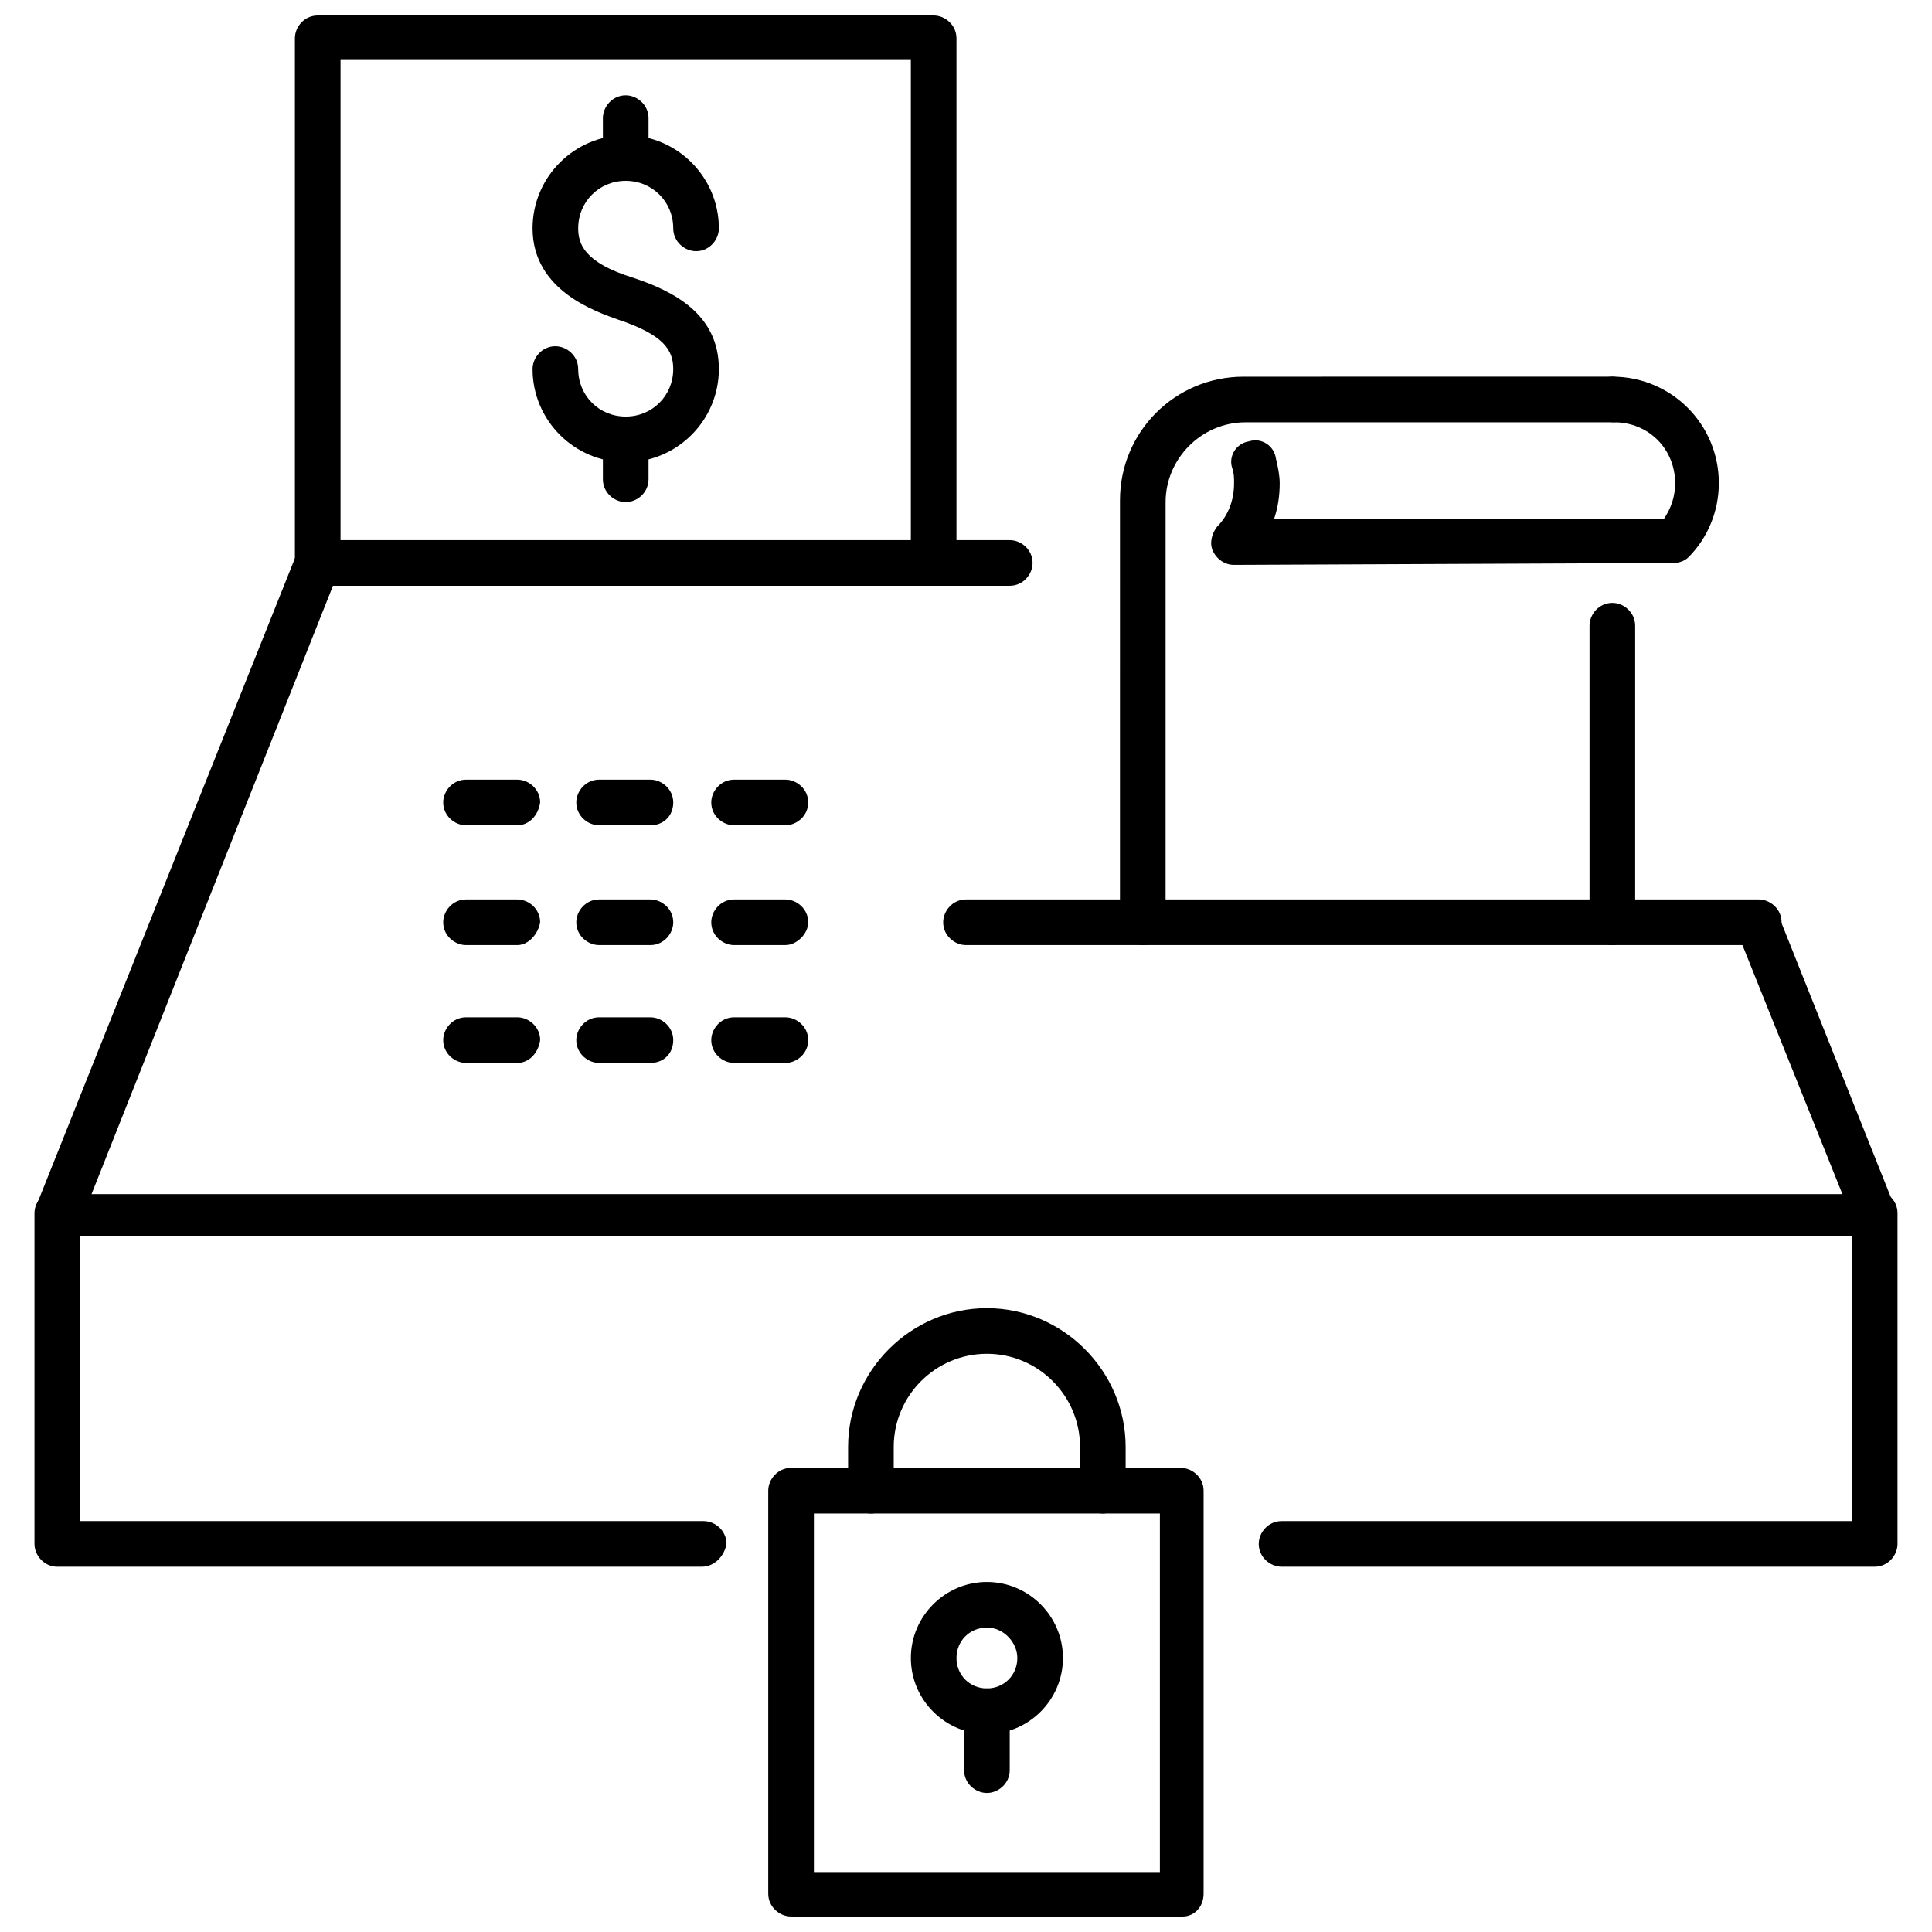
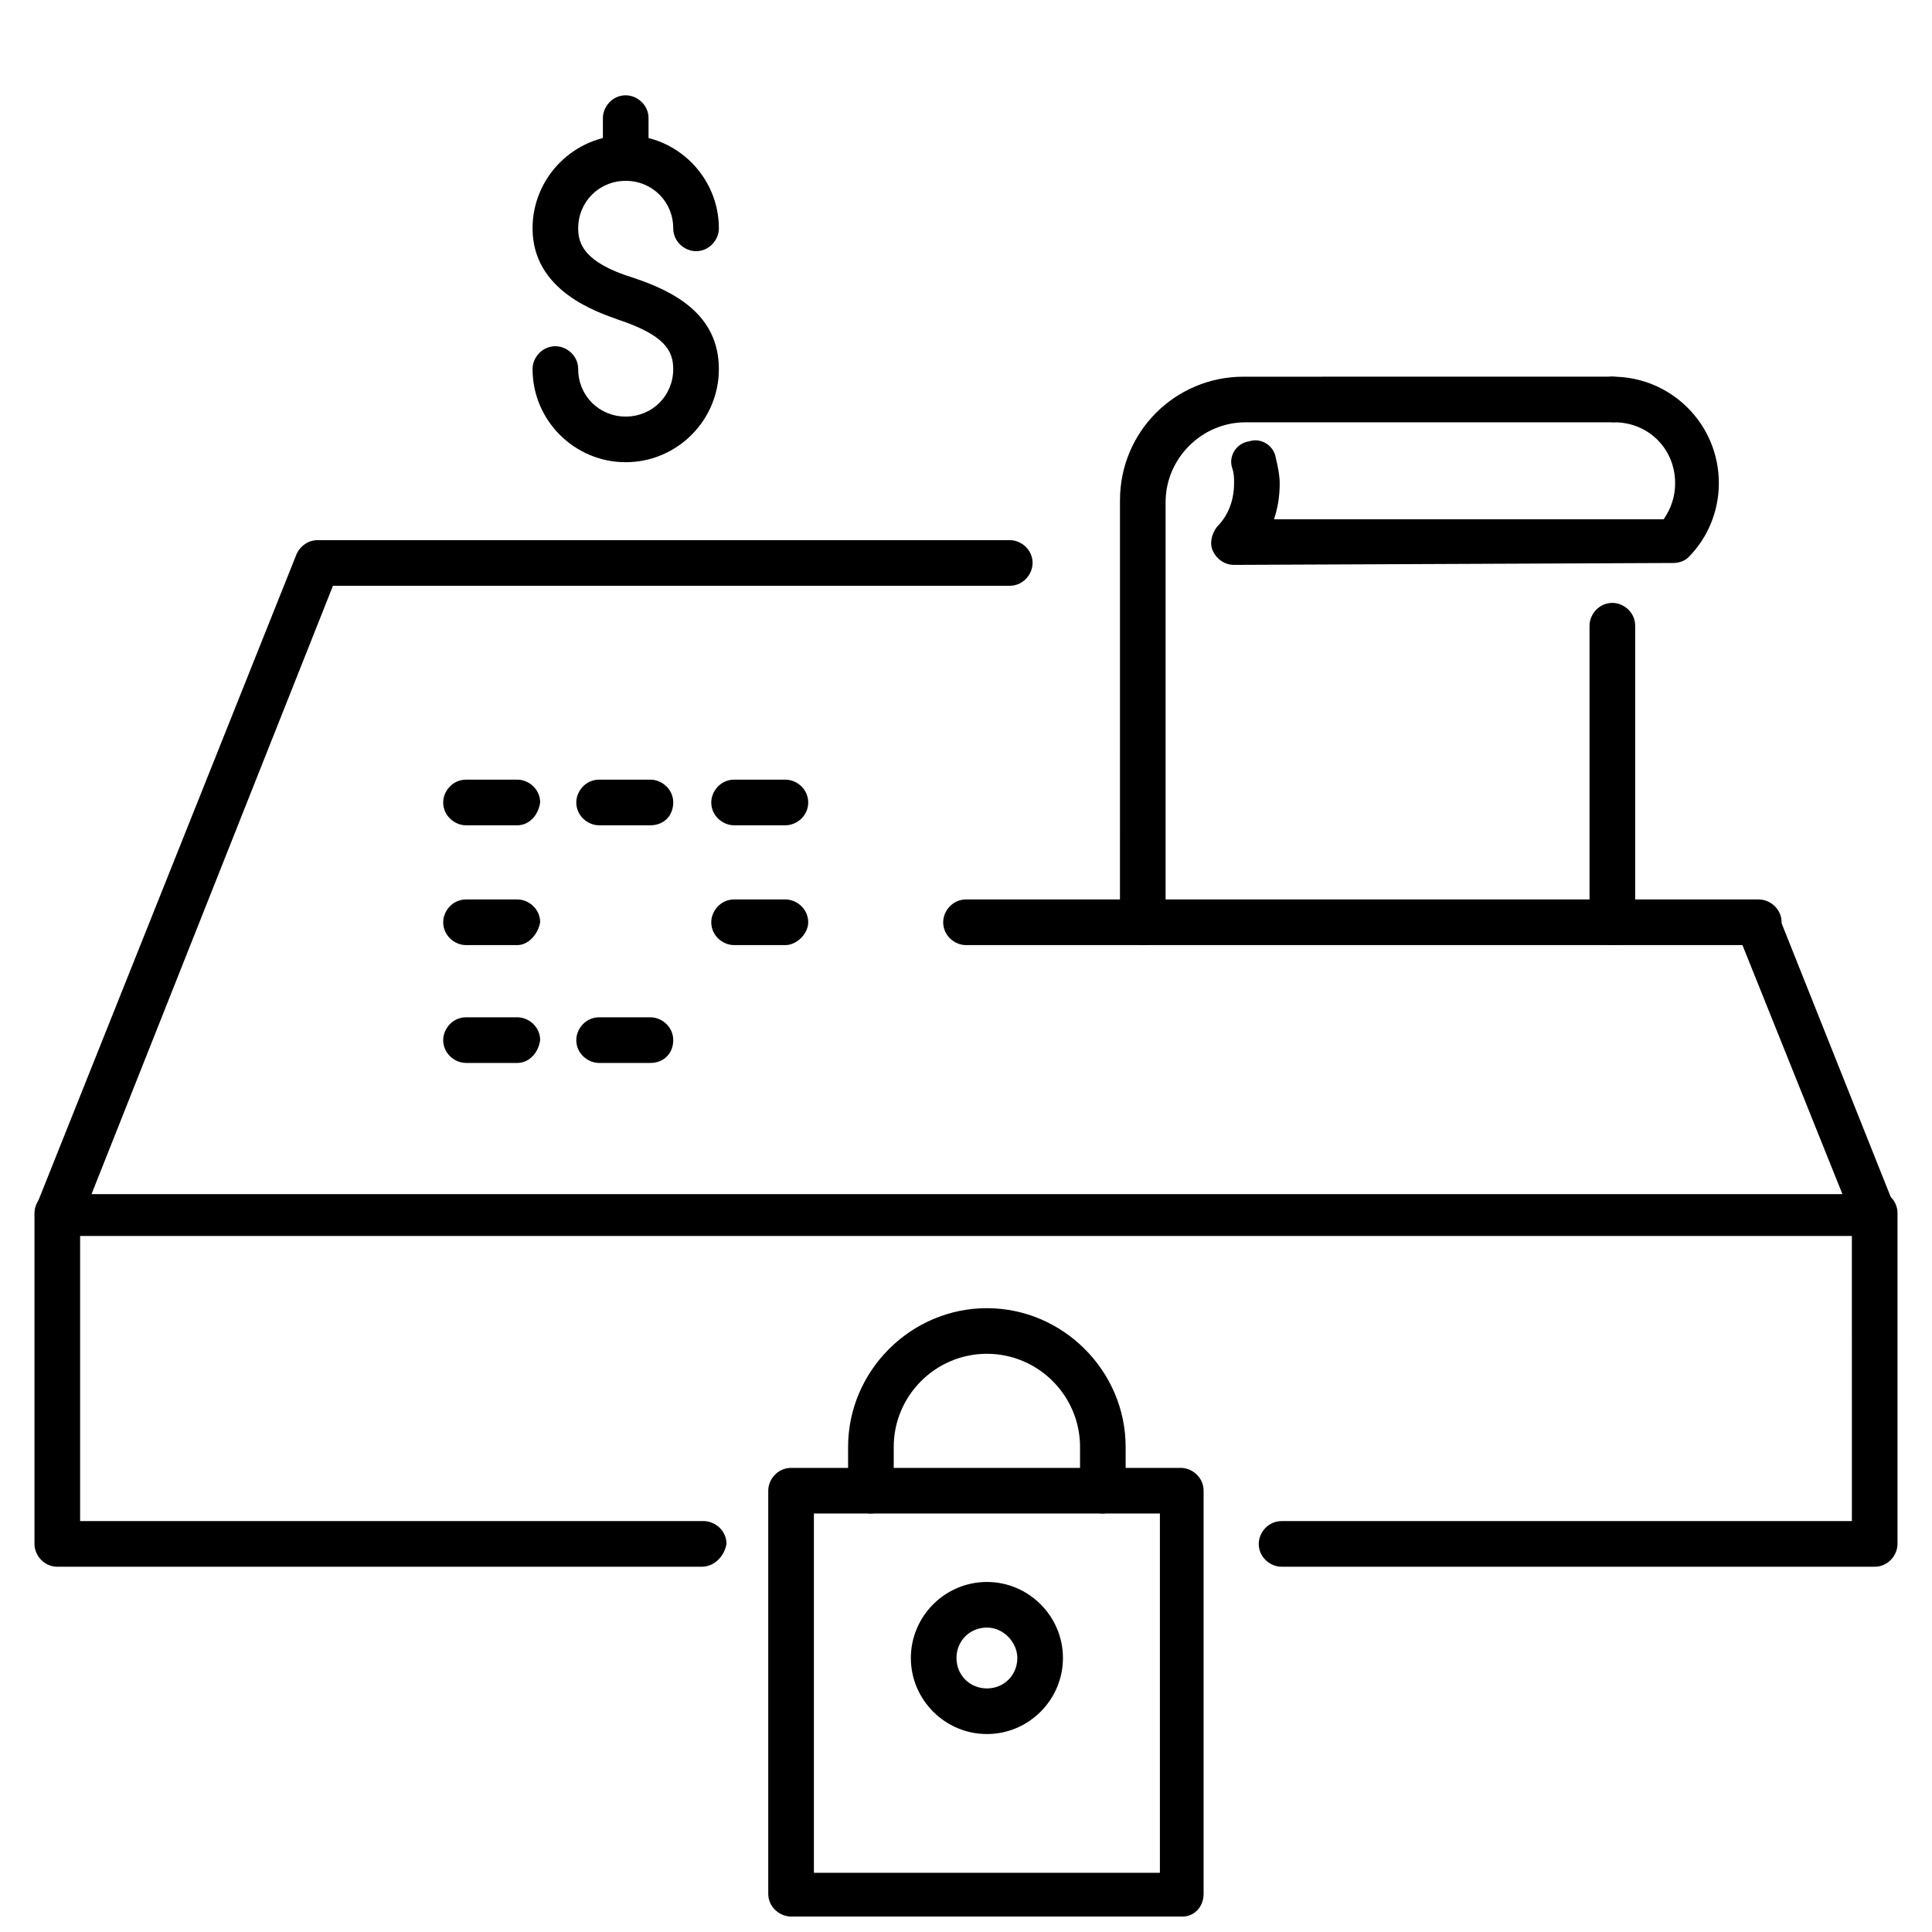
<svg xmlns="http://www.w3.org/2000/svg" width="800px" height="800px" version="1.1" viewBox="144 144 512 512">
  <defs>
    <clipPath id="b">
-       <path d="m347 533h116v118.9h-116z" />
+       <path d="m347 533h116v118.9h-116" />
    </clipPath>
    <clipPath id="a">
      <path d="m222 148.09h176v150.91h-176z" />
    </clipPath>
  </defs>
  <path d="m436.27 545.09c-3.023 0-6.047-2.519-6.047-6.047v-11.586c0-13.602-11.082-24.688-24.688-24.688-13.602 0-24.688 11.082-24.688 24.688v11.586c0 3.023-2.519 6.047-6.047 6.047-3.023 0-6.047-2.519-6.047-6.047v-11.586c0-20.152 16.625-36.777 36.777-36.777s36.777 16.625 36.777 36.777v11.586c0.008 3.027-3.016 6.047-6.039 6.047z" />
  <g clip-path="url(#b)">
    <path d="m457.43 651.9h-103.79c-3.023 0-6.047-2.519-6.047-6.047v-106.8c0-3.023 2.519-6.047 6.047-6.047h103.28c3.023 0 6.047 2.519 6.047 6.047v106.81c0 3.523-2.519 6.043-5.543 6.043zm-97.738-11.586h91.691v-95.223h-91.691z" />
  </g>
  <path d="m405.54 603.54c-11.082 0-20.152-9.07-20.152-20.152s9.07-20.152 20.152-20.152c11.082 0 20.152 9.07 20.152 20.152s-9.066 20.152-20.152 20.152zm0-28.215c-4.535 0-8.062 3.527-8.062 8.062 0 4.535 3.527 8.062 8.062 8.062 4.535 0 8.062-3.527 8.062-8.062 0-4.031-3.527-8.062-8.062-8.062z" />
-   <path d="m405.54 619.16c-3.023 0-6.047-2.519-6.047-6.047v-15.617c0-3.023 2.519-6.047 6.047-6.047 3.023 0 6.047 2.519 6.047 6.047v15.617c0 3.527-3.023 6.047-6.047 6.047z" />
  <path d="m446.85 394.46c-3.023 0-6.047-2.519-6.047-6.047l0.004-111.84c0-18.137 14.609-32.746 32.746-32.746l97.738-0.004c3.023 0 6.047 2.519 6.047 6.047 0 3.527-2.519 6.047-6.047 6.047h-97.234c-11.586 0-21.16 9.574-21.16 21.16v111.85c0 2.516-2.519 5.539-6.047 5.539z" />
  <path d="m571.29 394.46c-3.023 0-6.047-2.519-6.047-6.047v-78.594c0-3.023 2.519-6.047 6.047-6.047 3.023 0 6.047 2.519 6.047 6.047v78.594c0 3.023-2.519 6.047-6.047 6.047z" />
  <path d="m471.04 293.7c-2.519 0-4.535-1.512-5.543-3.527-1.008-2.016-0.504-4.535 1.008-6.551 3.023-3.023 4.535-7.055 4.535-11.586 0-1.512 0-2.519-0.504-4.031-1.008-3.023 1.008-6.551 4.535-7.055 3.023-1.008 6.551 1.008 7.055 4.535 0.504 2.016 1.008 4.535 1.008 6.551 0 3.527-0.504 6.551-1.512 9.574h103.28c2.016-3.023 3.023-6.047 3.023-9.574 0-9.07-7.055-16.121-16.121-16.121-3.023 0-6.047-2.519-6.047-6.047-0.004-3.527 2.516-6.047 5.539-6.047 15.617 0 28.215 12.594 28.215 28.215 0 7.559-3.023 14.609-8.062 19.648-1.008 1.008-2.519 1.512-4.031 1.512z" />
  <path d="m281.1 362.71h-13.602c-3.023 0-6.047-2.519-6.047-6.047 0-3.023 2.519-6.047 6.047-6.047h13.602c3.023 0 6.047 2.519 6.047 6.047-0.504 3.531-3.023 6.047-6.047 6.047z" />
  <path d="m316.37 362.71h-13.602c-3.023 0-6.047-2.519-6.047-6.047 0-3.023 2.519-6.047 6.047-6.047h13.602c3.023 0 6.047 2.519 6.047 6.047-0.004 3.531-2.519 6.047-6.047 6.047z" />
  <path d="m352.14 362.71h-13.602c-3.023 0-6.047-2.519-6.047-6.047 0-3.023 2.519-6.047 6.047-6.047h13.602c3.023 0 6.047 2.519 6.047 6.047 0 3.531-3.023 6.047-6.047 6.047z" />
  <path d="m281.1 394.46h-13.602c-3.023 0-6.047-2.519-6.047-6.047 0-3.023 2.519-6.047 6.047-6.047h13.602c3.023 0 6.047 2.519 6.047 6.047-0.504 3.023-3.023 6.047-6.047 6.047z" />
-   <path d="m316.37 394.46h-13.602c-3.023 0-6.047-2.519-6.047-6.047 0-3.023 2.519-6.047 6.047-6.047h13.602c3.023 0 6.047 2.519 6.047 6.047-0.004 3.023-2.519 6.047-6.047 6.047z" />
  <path d="m352.14 394.46h-13.602c-3.023 0-6.047-2.519-6.047-6.047 0-3.023 2.519-6.047 6.047-6.047h13.602c3.023 0 6.047 2.519 6.047 6.047 0 3.023-3.023 6.047-6.047 6.047z" />
  <path d="m281.1 425.69h-13.602c-3.023 0-6.047-2.519-6.047-6.047 0-3.023 2.519-6.047 6.047-6.047h13.602c3.023 0 6.047 2.519 6.047 6.047-0.504 3.527-3.023 6.047-6.047 6.047z" />
  <path d="m316.37 425.69h-13.602c-3.023 0-6.047-2.519-6.047-6.047 0-3.023 2.519-6.047 6.047-6.047h13.602c3.023 0 6.047 2.519 6.047 6.047-0.004 3.527-2.519 6.047-6.047 6.047z" />
-   <path d="m352.14 425.69h-13.602c-3.023 0-6.047-2.519-6.047-6.047 0-3.023 2.519-6.047 6.047-6.047h13.602c3.023 0 6.047 2.519 6.047 6.047 0 3.527-3.023 6.047-6.047 6.047z" />
  <path d="m309.82 266.49c-13.602 0-24.688-11.082-24.688-24.688 0-3.023 2.519-6.047 6.047-6.047 3.023 0 6.047 2.519 6.047 6.047 0 7.055 5.543 12.594 12.594 12.594 7.055 0 12.594-5.543 12.594-12.594 0-5.039-2.519-9.07-14.609-13.098-5.543-2.016-22.672-7.559-22.672-24.184 0-13.602 11.082-24.688 24.688-24.688 13.602 0 24.688 11.082 24.688 24.688 0 3.023-2.519 6.047-6.047 6.047-3.023 0-6.047-2.519-6.047-6.047 0-7.055-5.543-12.594-12.594-12.594-7.055 0-12.594 5.543-12.594 12.594 0 4.031 1.512 9.07 14.609 13.098 10.578 3.527 22.672 9.574 22.672 24.184 0 13.605-11.086 24.688-24.688 24.688z" />
  <path d="m309.82 191.93c-3.023 0-6.047-2.519-6.047-6.047v-10.578c0-3.023 2.519-6.047 6.047-6.047 3.023 0 6.047 2.519 6.047 6.047v10.578c0 3.023-3.023 6.047-6.047 6.047z" />
-   <path d="m309.82 277.07c-3.023 0-6.047-2.519-6.047-6.047v-10.578c0-3.023 2.519-6.047 6.047-6.047 3.023 0 6.047 2.519 6.047 6.047v10.578c0 3.527-3.023 6.047-6.047 6.047z" />
  <path d="m640.82 471.54h-481.64c-2.016 0-4.031-1.008-5.039-2.519-1.004-1.512-1.004-4.031-0.5-5.543l69.023-172.81c1.008-2.016 3.023-3.527 5.543-3.527h183.39c3.023 0 6.047 2.519 6.047 6.047 0 3.023-2.519 6.047-6.047 6.047l-179.36 0.004-63.984 161.22h464.01l-27.711-69.023c-1.008-3.023 0.504-6.551 3.527-7.559 3.023-1.008 6.551 0.504 7.559 3.527l30.73 77.082c0.504 2.016 0.504 4.031-0.504 5.543-1.004 0.504-3.019 1.512-5.035 1.512z" />
  <path d="m640.82 559.2h-157.19c-3.023 0-6.047-2.519-6.047-6.047 0-3.023 2.519-6.047 6.047-6.047h151.14l-0.004-81.617c0-3.023 2.519-6.047 6.047-6.047 3.023 0 6.047 2.519 6.047 6.047v87.664c-0.004 3.023-2.519 6.047-6.047 6.047z" />
  <path d="m329.97 559.2h-170.79c-3.523 0-6.043-3.023-6.043-6.047v-87.664c0-3.023 2.519-6.047 6.047-6.047 3.527 0 6.047 2.519 6.047 6.047v81.617h165.25c3.023 0 6.047 2.519 6.047 6.047-0.508 3.023-3.027 6.047-6.555 6.047z" />
  <g clip-path="url(#a)">
-     <path d="m391.43 298.23c-3.023 0-6.047-2.519-6.047-6.047v-132.5h-151.14v132.5c0 3.023-2.519 6.047-6.047 6.047-3.527 0-6.047-2.519-6.047-6.047v-138.04c0-3.023 2.519-6.047 6.047-6.047h163.23c3.023 0 6.047 2.519 6.047 6.047v138.55c0 3.023-3.023 5.543-6.047 5.543z" />
-   </g>
+     </g>
  <path d="m610.09 394.46h-210.09c-3.023 0-6.047-2.519-6.047-6.047 0-3.023 2.519-6.047 6.047-6.047h210.09c3.023 0 6.047 2.519 6.047 6.047-0.004 3.023-2.523 6.047-6.051 6.047z" />
</svg>